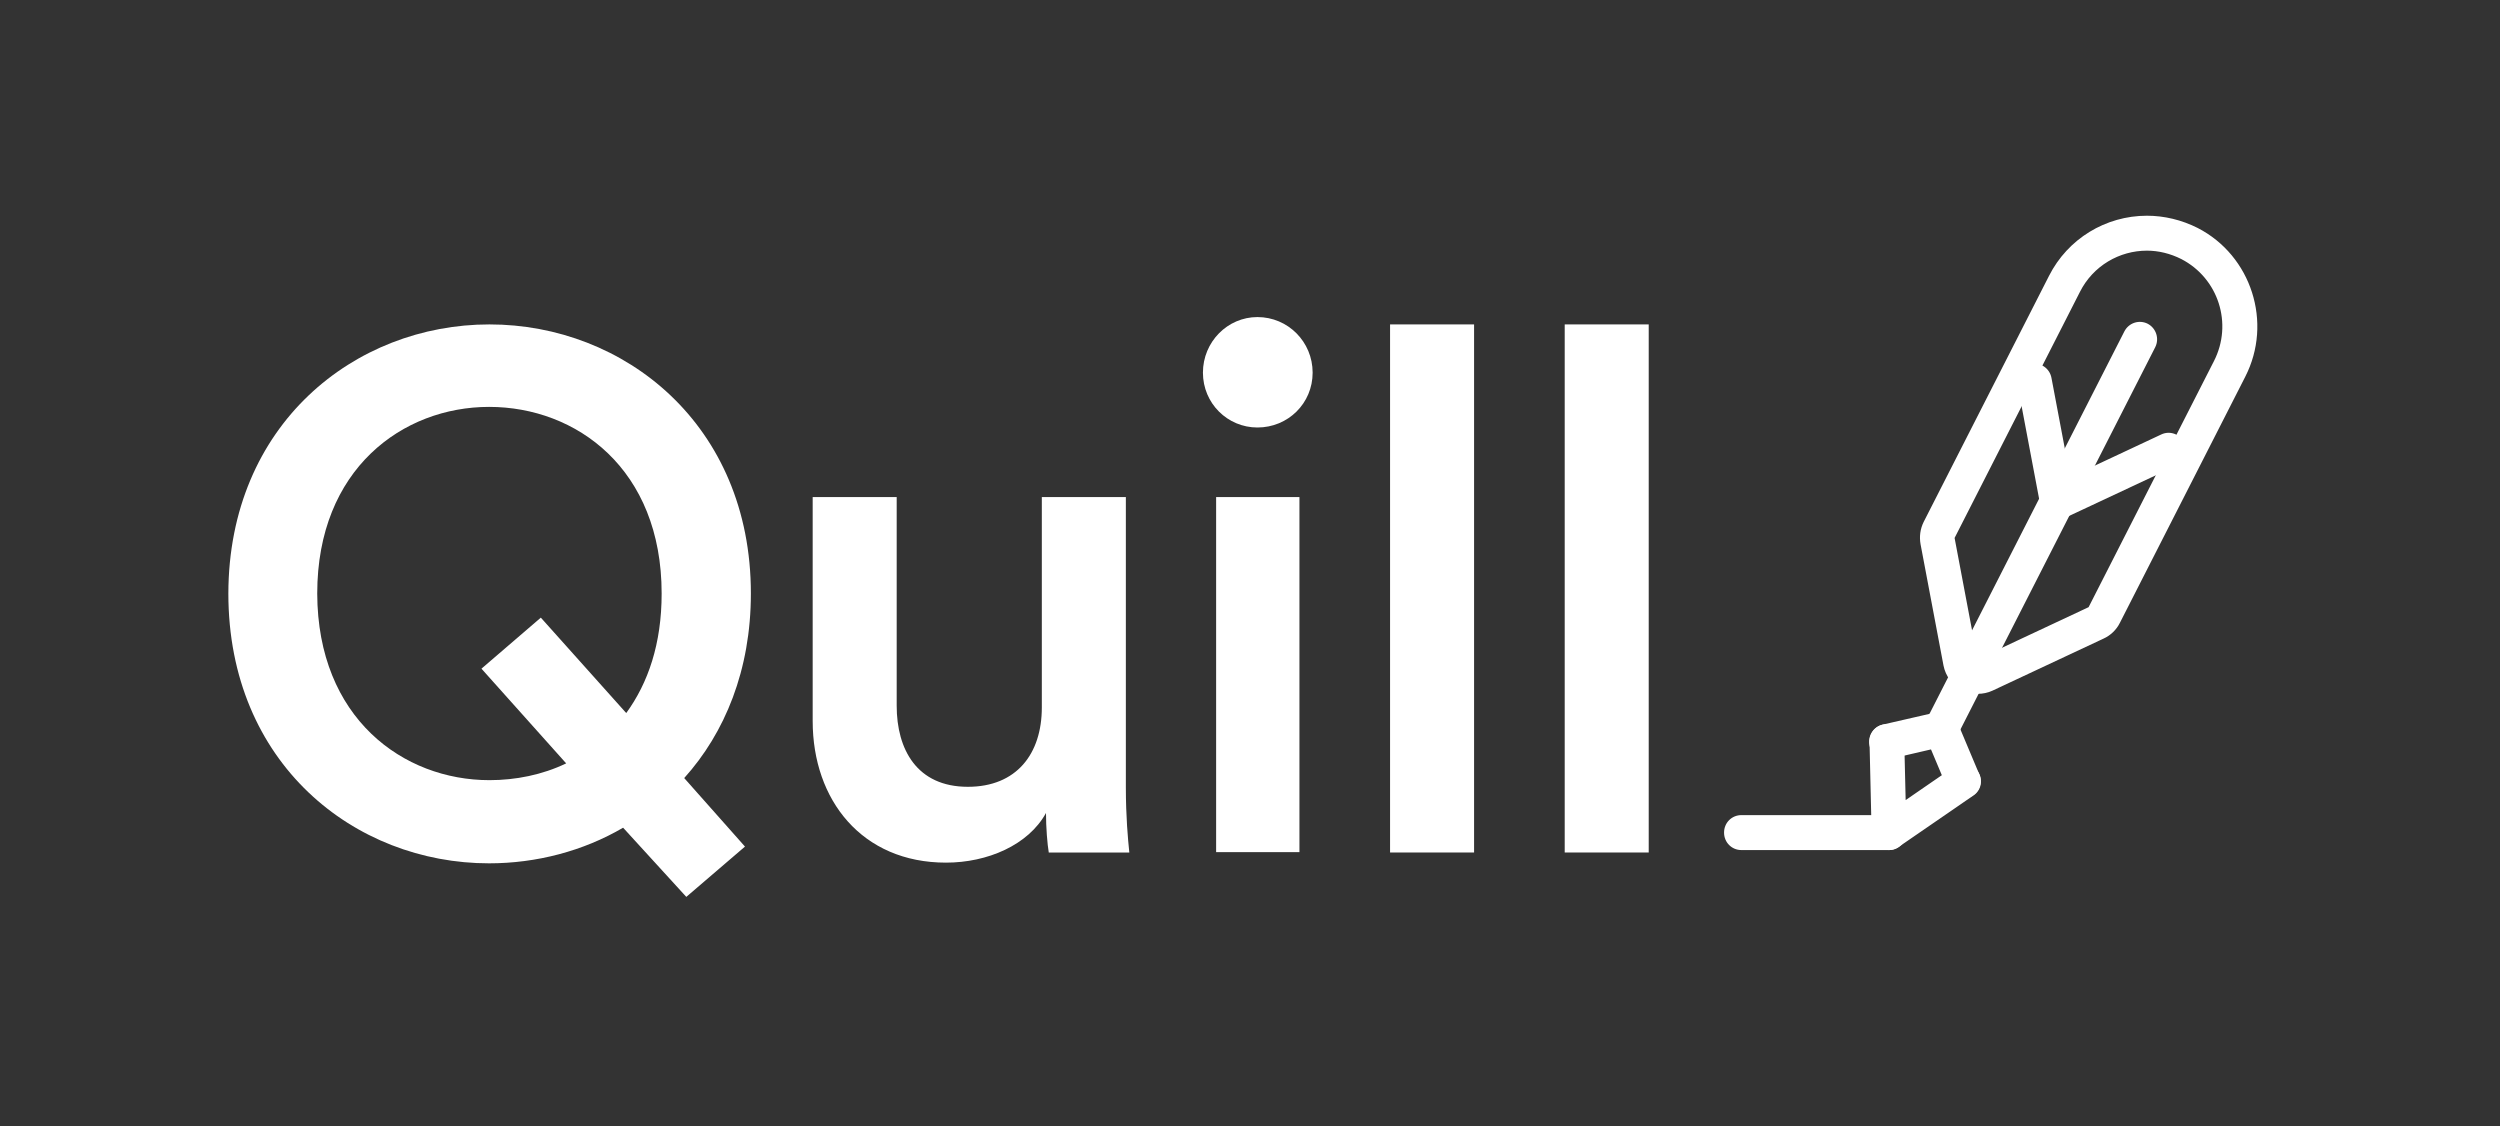
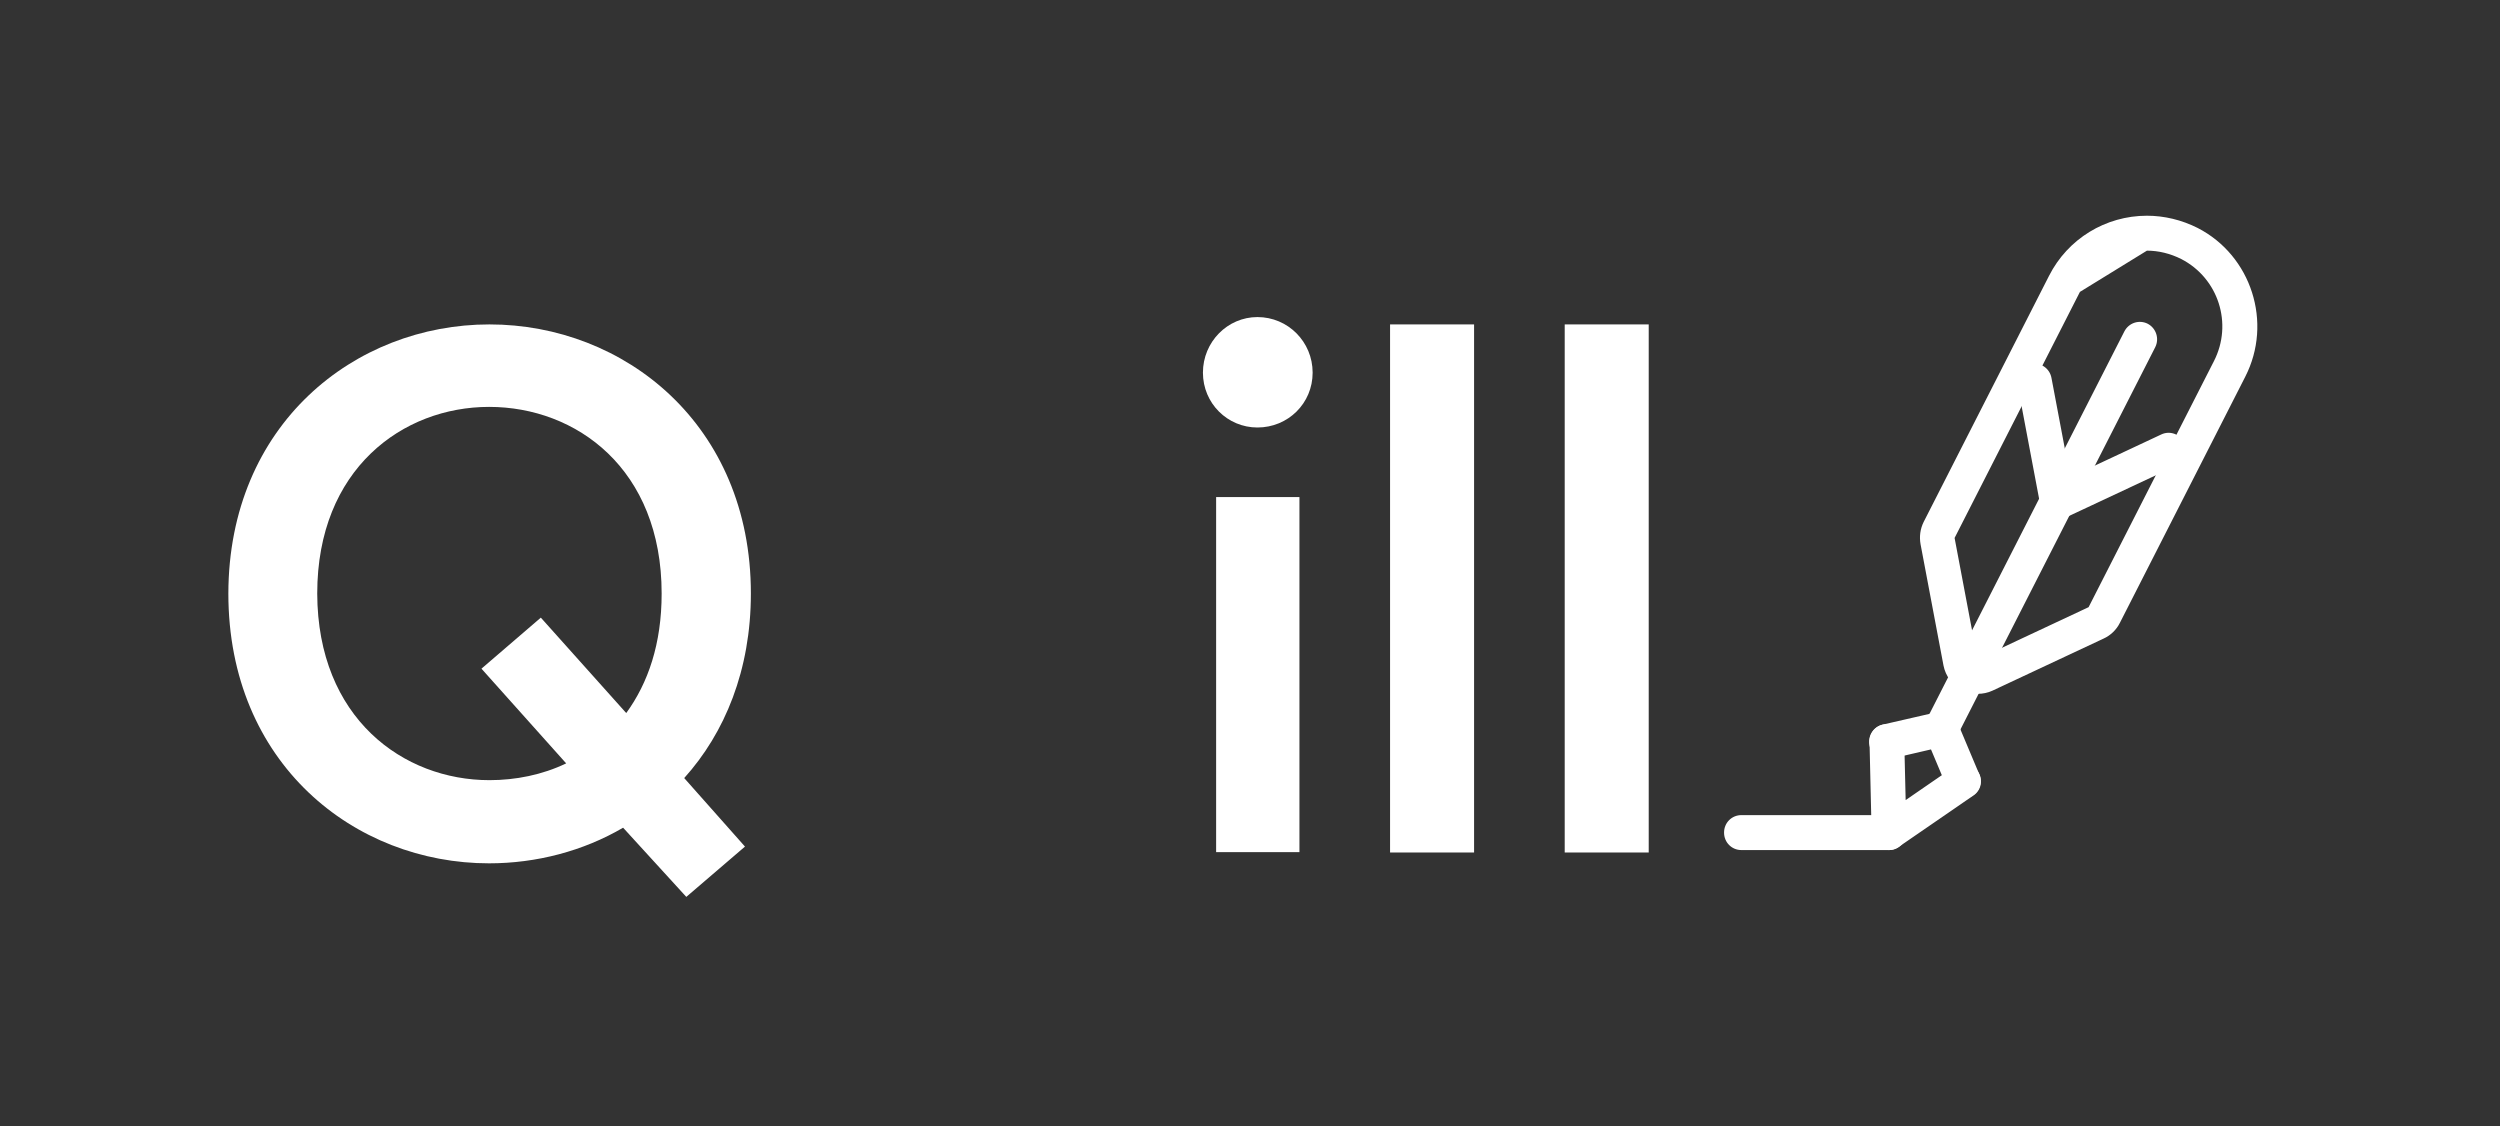
<svg xmlns="http://www.w3.org/2000/svg" fill="none" viewBox="0 0 111 50" height="50" width="111">
  <rect x="0" y="0" width="111" height="50" fill="#333333" stroke="none" />
  <path fill="white" d="M21.731 14.404C27.712 14.404 33.339 18.842 33.339 26.353C33.339 29.751 32.183 32.544 30.379 34.546L33.077 37.588L30.472 39.822L27.666 36.75C25.893 37.789 23.812 38.332 21.716 38.332C15.735 38.332 10.139 33.894 10.139 26.353C10.154 18.842 15.75 14.404 21.731 14.404ZM21.731 34.639C22.887 34.639 24.074 34.406 25.138 33.894L21.377 29.689L24.013 27.423L27.805 31.66C28.776 30.325 29.377 28.587 29.377 26.353C29.377 20.813 25.585 18.066 21.716 18.066C17.893 18.066 14.085 20.813 14.085 26.353C14.101 31.892 17.908 34.639 21.731 34.639Z" clip-rule="evenodd" fill-rule="evenodd" />
-   <path fill="white" d="M42.002 38.301C38.272 38.301 36.083 35.523 36.083 32.016V22.069H39.813V31.334C39.813 33.273 40.708 34.934 42.974 34.934C45.132 34.934 46.257 33.475 46.257 31.411V22.069H49.988V34.965C49.988 36.253 50.08 37.261 50.142 37.851H46.565C46.504 37.494 46.442 36.749 46.442 36.097C45.656 37.525 43.837 38.301 42.002 38.301Z" clip-rule="evenodd" fill-rule="evenodd" />
  <path fill="white" d="M55.83 14.078C57.187 14.078 58.281 15.179 58.281 16.545C58.281 17.911 57.187 18.981 55.83 18.981C54.504 18.981 53.41 17.911 53.41 16.545C53.41 15.179 54.504 14.078 55.83 14.078ZM53.996 37.851V22.069H57.695V37.836H53.996V37.851Z" clip-rule="evenodd" fill-rule="evenodd" />
  <path fill="white" d="M61.719 37.851V14.404H65.449V37.851H61.719Z" clip-rule="evenodd" fill-rule="evenodd" />
  <path fill="white" d="M69.473 37.851V14.404H73.203V37.851H69.473Z" clip-rule="evenodd" fill-rule="evenodd" />
  <path fill="white" d="M87.17 35.477C86.861 35.477 86.584 35.306 86.46 34.996L85.736 33.274L83.932 33.693C83.516 33.786 83.1 33.522 83.007 33.103C82.915 32.684 83.177 32.265 83.593 32.172L86.029 31.613C86.399 31.536 86.769 31.722 86.907 32.063L87.879 34.375C88.048 34.763 87.863 35.229 87.463 35.384C87.37 35.446 87.278 35.477 87.17 35.477Z" clip-rule="evenodd" fill-rule="evenodd" />
  <path fill="white" d="M83.871 37.743C83.747 37.743 83.624 37.712 83.516 37.65C83.269 37.525 83.1 37.262 83.1 36.982L83.007 32.948C82.992 32.513 83.331 32.156 83.763 32.156H83.778C84.194 32.156 84.534 32.498 84.549 32.917L84.611 35.524L86.753 34.049C87.108 33.801 87.586 33.894 87.817 34.251C88.064 34.608 87.971 35.089 87.617 35.322L84.302 37.603C84.164 37.696 84.025 37.743 83.871 37.743Z" clip-rule="evenodd" fill-rule="evenodd" />
-   <path fill="white" d="M95.324 11.129C95.833 11.129 96.357 11.254 96.85 11.502C98.5 12.355 99.147 14.373 98.299 16.033L92.734 26.958L87.802 29.27L86.784 23.885L92.349 12.96C92.935 11.797 94.106 11.129 95.324 11.129ZM95.324 9.578C93.49 9.578 91.81 10.602 90.977 12.247L85.412 23.171C85.258 23.482 85.212 23.823 85.273 24.165L86.291 29.549C86.383 30.015 86.676 30.418 87.108 30.635C87.324 30.744 87.57 30.806 87.817 30.806C88.033 30.806 88.264 30.76 88.464 30.666L93.397 28.354C93.706 28.215 93.968 27.966 94.122 27.656L99.687 16.731C100.92 14.326 99.964 11.347 97.575 10.121C96.866 9.764 96.095 9.578 95.324 9.578Z" clip-rule="evenodd" fill-rule="evenodd" />
+   <path fill="white" d="M95.324 11.129C95.833 11.129 96.357 11.254 96.85 11.502C98.5 12.355 99.147 14.373 98.299 16.033L92.734 26.958L87.802 29.27L86.784 23.885L92.349 12.96ZM95.324 9.578C93.49 9.578 91.81 10.602 90.977 12.247L85.412 23.171C85.258 23.482 85.212 23.823 85.273 24.165L86.291 29.549C86.383 30.015 86.676 30.418 87.108 30.635C87.324 30.744 87.57 30.806 87.817 30.806C88.033 30.806 88.264 30.76 88.464 30.666L93.397 28.354C93.706 28.215 93.968 27.966 94.122 27.656L99.687 16.731C100.92 14.326 99.964 11.347 97.575 10.121C96.866 9.764 96.095 9.578 95.324 9.578Z" clip-rule="evenodd" fill-rule="evenodd" />
  <path fill="white" d="M91.347 23.078C91.224 23.078 91.1 23.047 90.993 22.985C90.777 22.876 90.638 22.674 90.592 22.442L89.574 17.057C89.497 16.638 89.775 16.235 90.191 16.157C90.607 16.079 91.008 16.359 91.085 16.778L91.918 21.185L95.956 19.292C96.342 19.105 96.804 19.276 96.974 19.664C97.159 20.052 96.989 20.517 96.604 20.688L91.671 23C91.563 23.047 91.455 23.078 91.347 23.078Z" clip-rule="evenodd" fill-rule="evenodd" />
  <path fill="white" d="M86.198 33.149C86.075 33.149 85.967 33.118 85.844 33.056C85.459 32.855 85.32 32.389 85.505 32.017L94.322 14.714C94.523 14.326 94.985 14.187 95.355 14.373C95.74 14.575 95.879 15.04 95.694 15.412L86.877 32.715C86.753 32.994 86.491 33.149 86.198 33.149Z" clip-rule="evenodd" fill-rule="evenodd" />
  <path fill="white" d="M83.871 37.743H77.319C76.888 37.743 76.548 37.401 76.548 36.967C76.548 36.532 76.888 36.191 77.319 36.191H83.871C84.302 36.191 84.641 36.532 84.641 36.967C84.641 37.401 84.302 37.743 83.871 37.743Z" clip-rule="evenodd" fill-rule="evenodd" />
</svg>